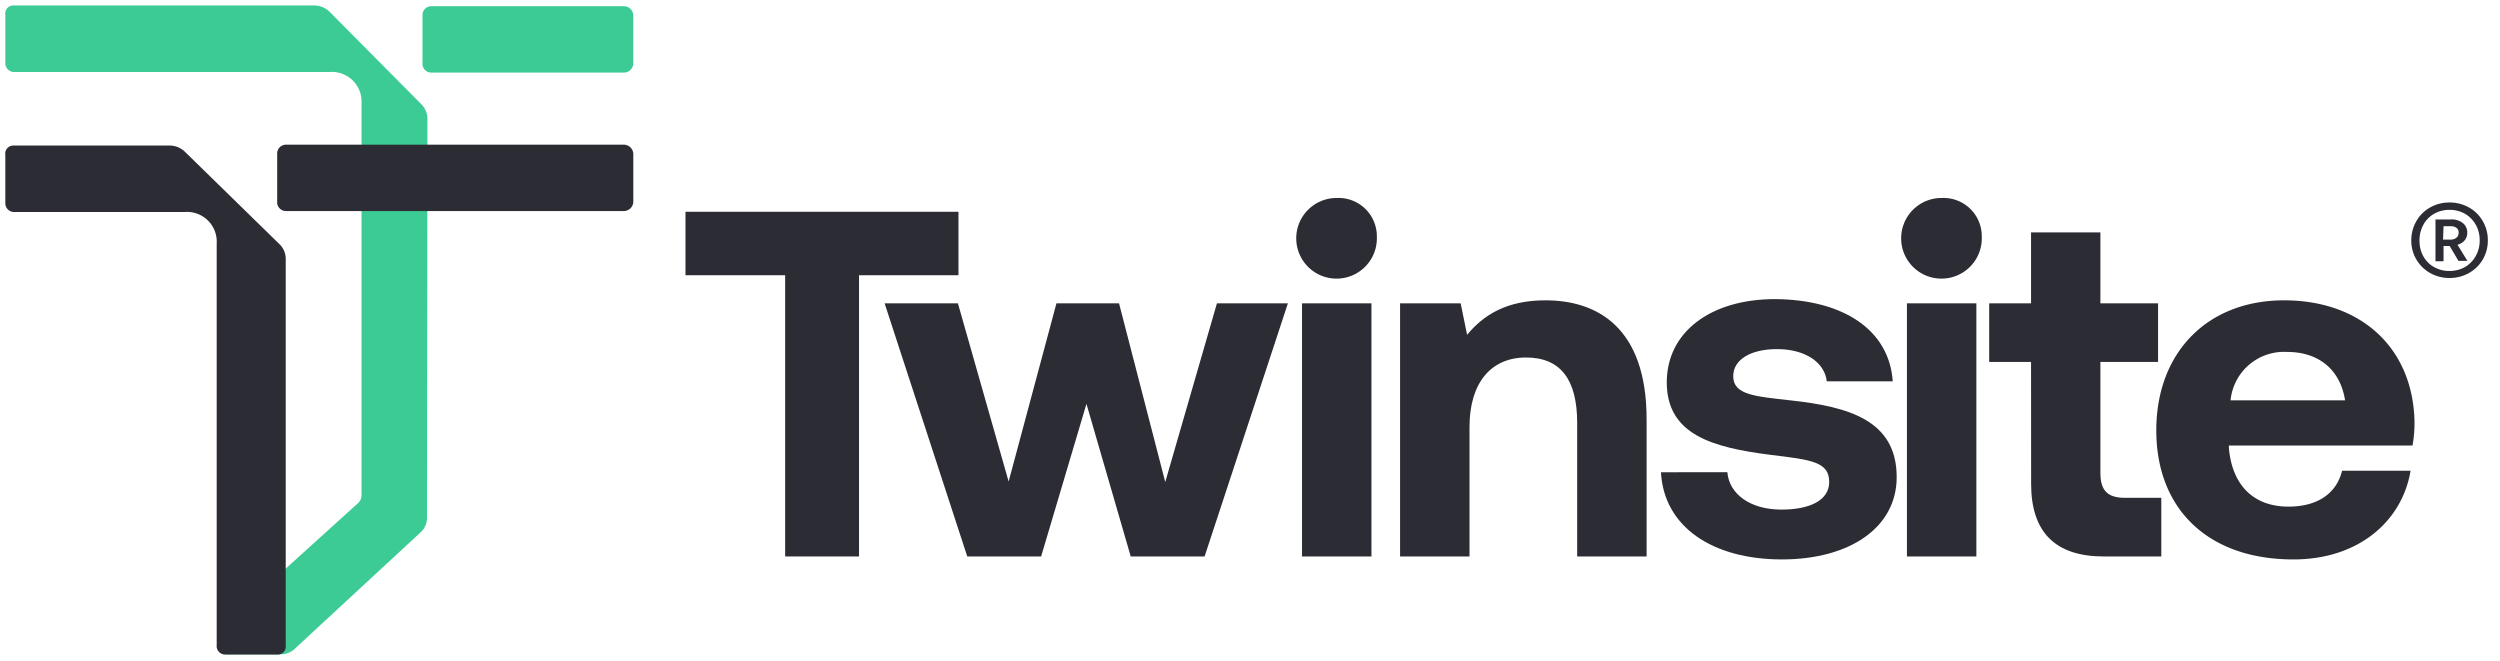
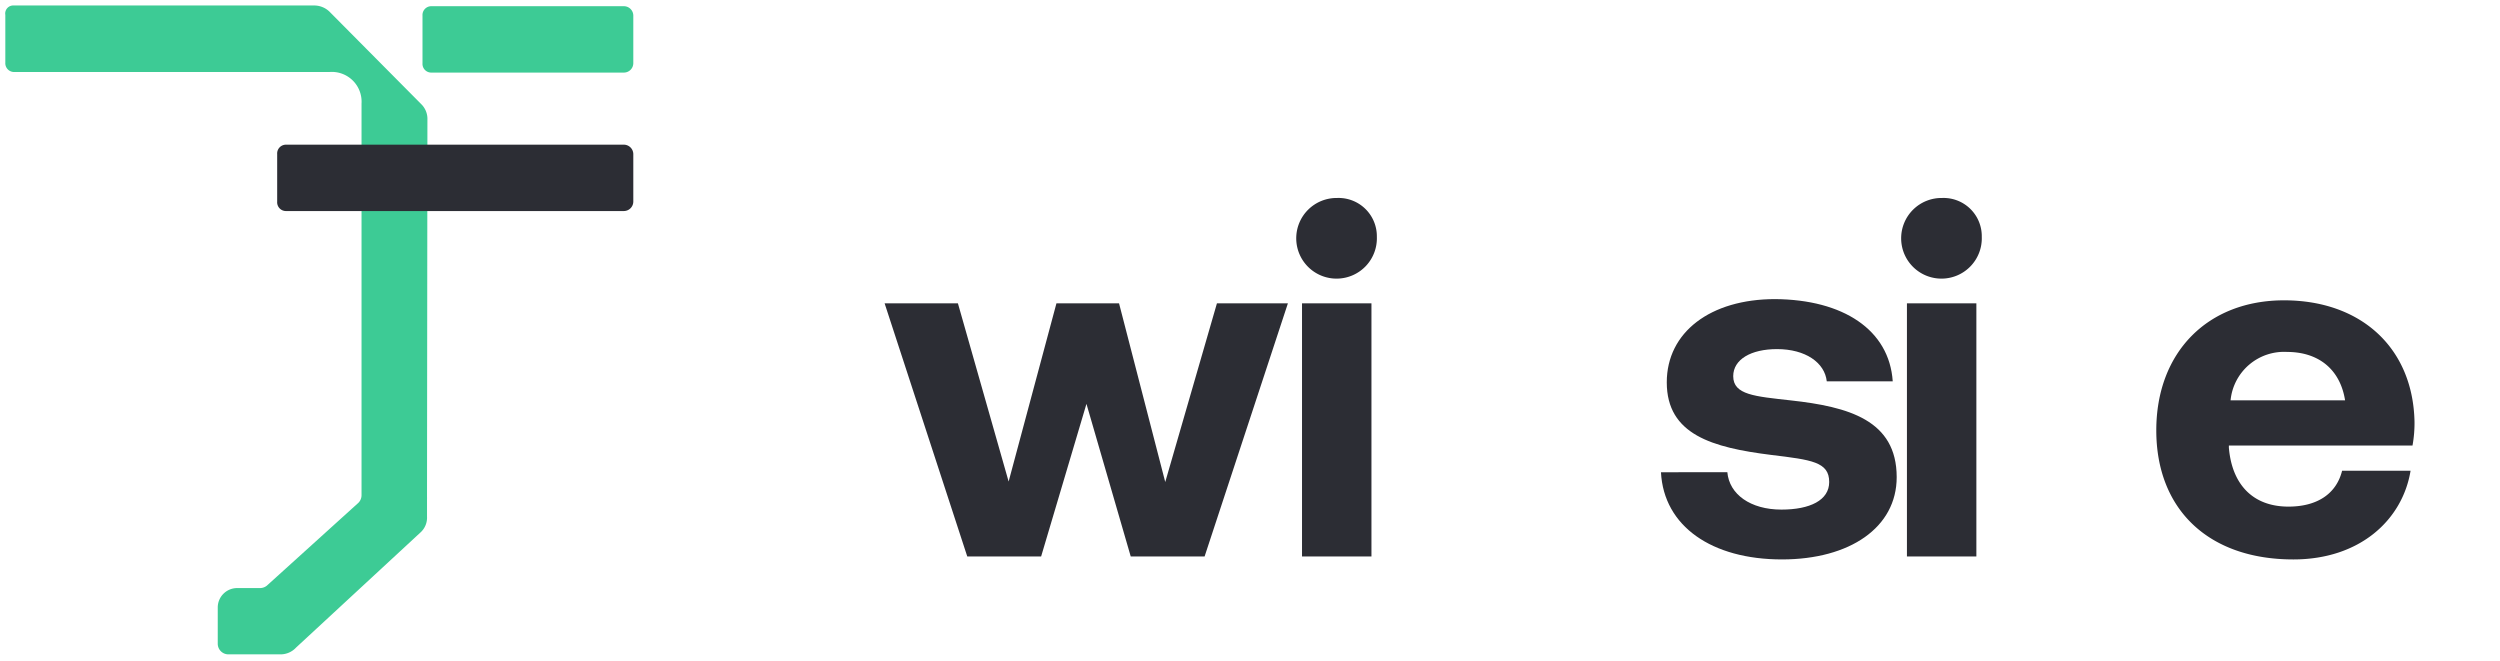
<svg xmlns="http://www.w3.org/2000/svg" id="Lager_1" data-name="Lager 1" viewBox="0 0 310 82">
  <defs>
    <style>.cls-1{fill:#2c2d34;}.cls-2{fill:#3dcb95;}</style>
  </defs>
  <title>twinsite_logo_horizontal</title>
-   <path class="cls-1" d="M118.85,26.26v7.87H106.52V69H97.36V34.13H85V26.26Z" />
  <path class="cls-1" d="M118.78,37.61l6.29,22.1L131,37.61h7.76l5.73,22.16,6.41-22.16h8.8L149.37,69h-9.16l-5.49-18.92L129.1,69h-9.16L109.69,37.61Z" />
  <path class="cls-1" d="M170.73,29.37a5,5,0,1,1-4.95-4.82A4.75,4.75,0,0,1,170.73,29.37Zm-.67,8.24V69h-8.61V37.61Z" />
-   <path class="cls-1" d="M204.18,52V69h-8.61V52.45c0-5.32-2-8.12-6.35-8.12s-7,3.17-7,8.6V69h-8.61V37.61h7.51l.8,3.91c2-2.44,4.88-4.28,9.71-4.28C198,37.24,204.18,40.54,204.18,52Z" />
  <path class="cls-1" d="M214.19,58.55c.24,2.75,2.87,4.64,6.71,4.64,3.54,0,5.92-1.16,5.92-3.42,0-2.5-2.19-2.75-7.2-3.36-7.26-.91-12.94-2.5-12.94-9,0-6.23,5.43-10.32,13.43-10.32,8.42.06,14.16,3.79,14.59,10.2h-8.18c-.25-2.32-2.63-4-6.17-4-3.23,0-5.43,1.28-5.43,3.36,0,2.32,2.69,2.5,7.14,3,7.15.79,13.13,2.44,13.13,9.52,0,6.23-5.8,10.2-14.23,10.2-8.67,0-14.65-4.09-15-10.81Z" />
  <path class="cls-1" d="M245.74,29.37a5,5,0,1,1-4.94-4.82A4.74,4.74,0,0,1,245.74,29.37Zm-.67,8.24V69h-8.61V37.61Z" />
-   <path class="cls-1" d="M251.85,44.88h-5.19V37.61h5.19V28.82h8.6v8.79h7.15v7.27h-7.15V58.61c0,2.2.86,3.12,3.06,3.12H268V69h-7.14q-9,0-9-9Z" />
  <path class="cls-1" d="M283.22,37.24c9.52,0,16,5.87,16.18,15.08a15.61,15.61,0,0,1-.25,2.93H276.38v.25c.37,4.52,2.93,7.32,7.39,7.32,3.48,0,5.92-1.52,6.65-4.45h8.49c-1,6.1-6.29,11-14.53,11-10.62,0-17-6.29-17-16S273.76,37.24,283.22,37.24Zm7.57,12.4c-.61-3.85-3.3-6-7.2-6a6.66,6.66,0,0,0-7,6Z" />
  <path class="cls-2" d="M52.39,7.85V1.93A1.09,1.09,0,0,1,53.45.77H77.37a1.17,1.17,0,0,1,1.16,1.16V7.85A1.17,1.17,0,0,1,77.37,9H53.45A1.08,1.08,0,0,1,52.39,7.85Z" />
  <path class="cls-2" d="M53,14.85a2.56,2.56,0,0,0-.74-1.91L40.83,1.42a2.74,2.74,0,0,0-1.9-.74H1.72A1,1,0,0,0,.66,1.85V7.77A1.09,1.09,0,0,0,1.72,8.93H40.83a3.69,3.69,0,0,1,4,3.91V45.63s0,0,0,.08v15.7a1.34,1.34,0,0,1-.38.93L33.2,72.52a1.34,1.34,0,0,1-.94.4H29.42A2.41,2.41,0,0,0,27,75.33v4.49a1.32,1.32,0,0,0,1.32,1.32h6.39a2.63,2.63,0,0,0,2-.84L52.1,66.06a2.47,2.47,0,0,0,.85-2V61.87a1.75,1.75,0,0,0,0-.24Z" />
-   <path class="cls-1" d="M26.87,80V30.2a3.69,3.69,0,0,0-4-3.91H1.72A1.09,1.09,0,0,1,.66,25.13V19.21a1,1,0,0,1,1.06-1.16H21a2.69,2.69,0,0,1,1.9.74L34.69,30.31a2.54,2.54,0,0,1,.74,1.9V80a1,1,0,0,1-1.06,1.16H28A1.05,1.05,0,0,1,26.87,80Z" />
  <path class="cls-1" d="M34.37,25V19.1a1.09,1.09,0,0,1,1.06-1.16H77.36a1.18,1.18,0,0,1,1.17,1.16V25a1.18,1.18,0,0,1-1.17,1.17H35.43A1.09,1.09,0,0,1,34.37,25Z" />
-   <path class="cls-1" d="M299.63,27.42a4.45,4.45,0,0,1,1.7-1.69,4.77,4.77,0,0,1,2.4-.62,4.83,4.83,0,0,1,2.43.62,4.5,4.5,0,0,1,1.7,1.68,4.64,4.64,0,0,1,.63,2.39,4.55,4.55,0,0,1-.63,2.38,4.47,4.47,0,0,1-1.7,1.67,4.83,4.83,0,0,1-2.43.62,4.77,4.77,0,0,1-2.4-.62,4.58,4.58,0,0,1-2.33-4A4.71,4.71,0,0,1,299.63,27.42Zm7.36.45a3.55,3.55,0,0,0-1.33-1.36,3.87,3.87,0,0,0-1.93-.49,3.81,3.81,0,0,0-1.9.49,3.48,3.48,0,0,0-1.33,1.36,4,4,0,0,0-.48,2,3.85,3.85,0,0,0,.48,1.92,3.4,3.4,0,0,0,1.33,1.33,3.8,3.8,0,0,0,1.9.48,3.87,3.87,0,0,0,1.93-.49A3.64,3.64,0,0,0,307,31.73a3.86,3.86,0,0,0,.48-1.93A3.92,3.92,0,0,0,307,27.87Zm-3.05-.66a2.19,2.19,0,0,1,1.45.45,1.47,1.47,0,0,1,.55,1.19,1.45,1.45,0,0,1-.32.95,1.72,1.72,0,0,1-.89.55l1.23,2h-1.11l-1.09-1.85H303V32.4h-1V27.21Zm-1,2.5h.93a1.07,1.07,0,0,0,.72-.23.75.75,0,0,0,.28-.63.72.72,0,0,0-.27-.6,1.22,1.22,0,0,0-.73-.2H303Z" />
</svg>